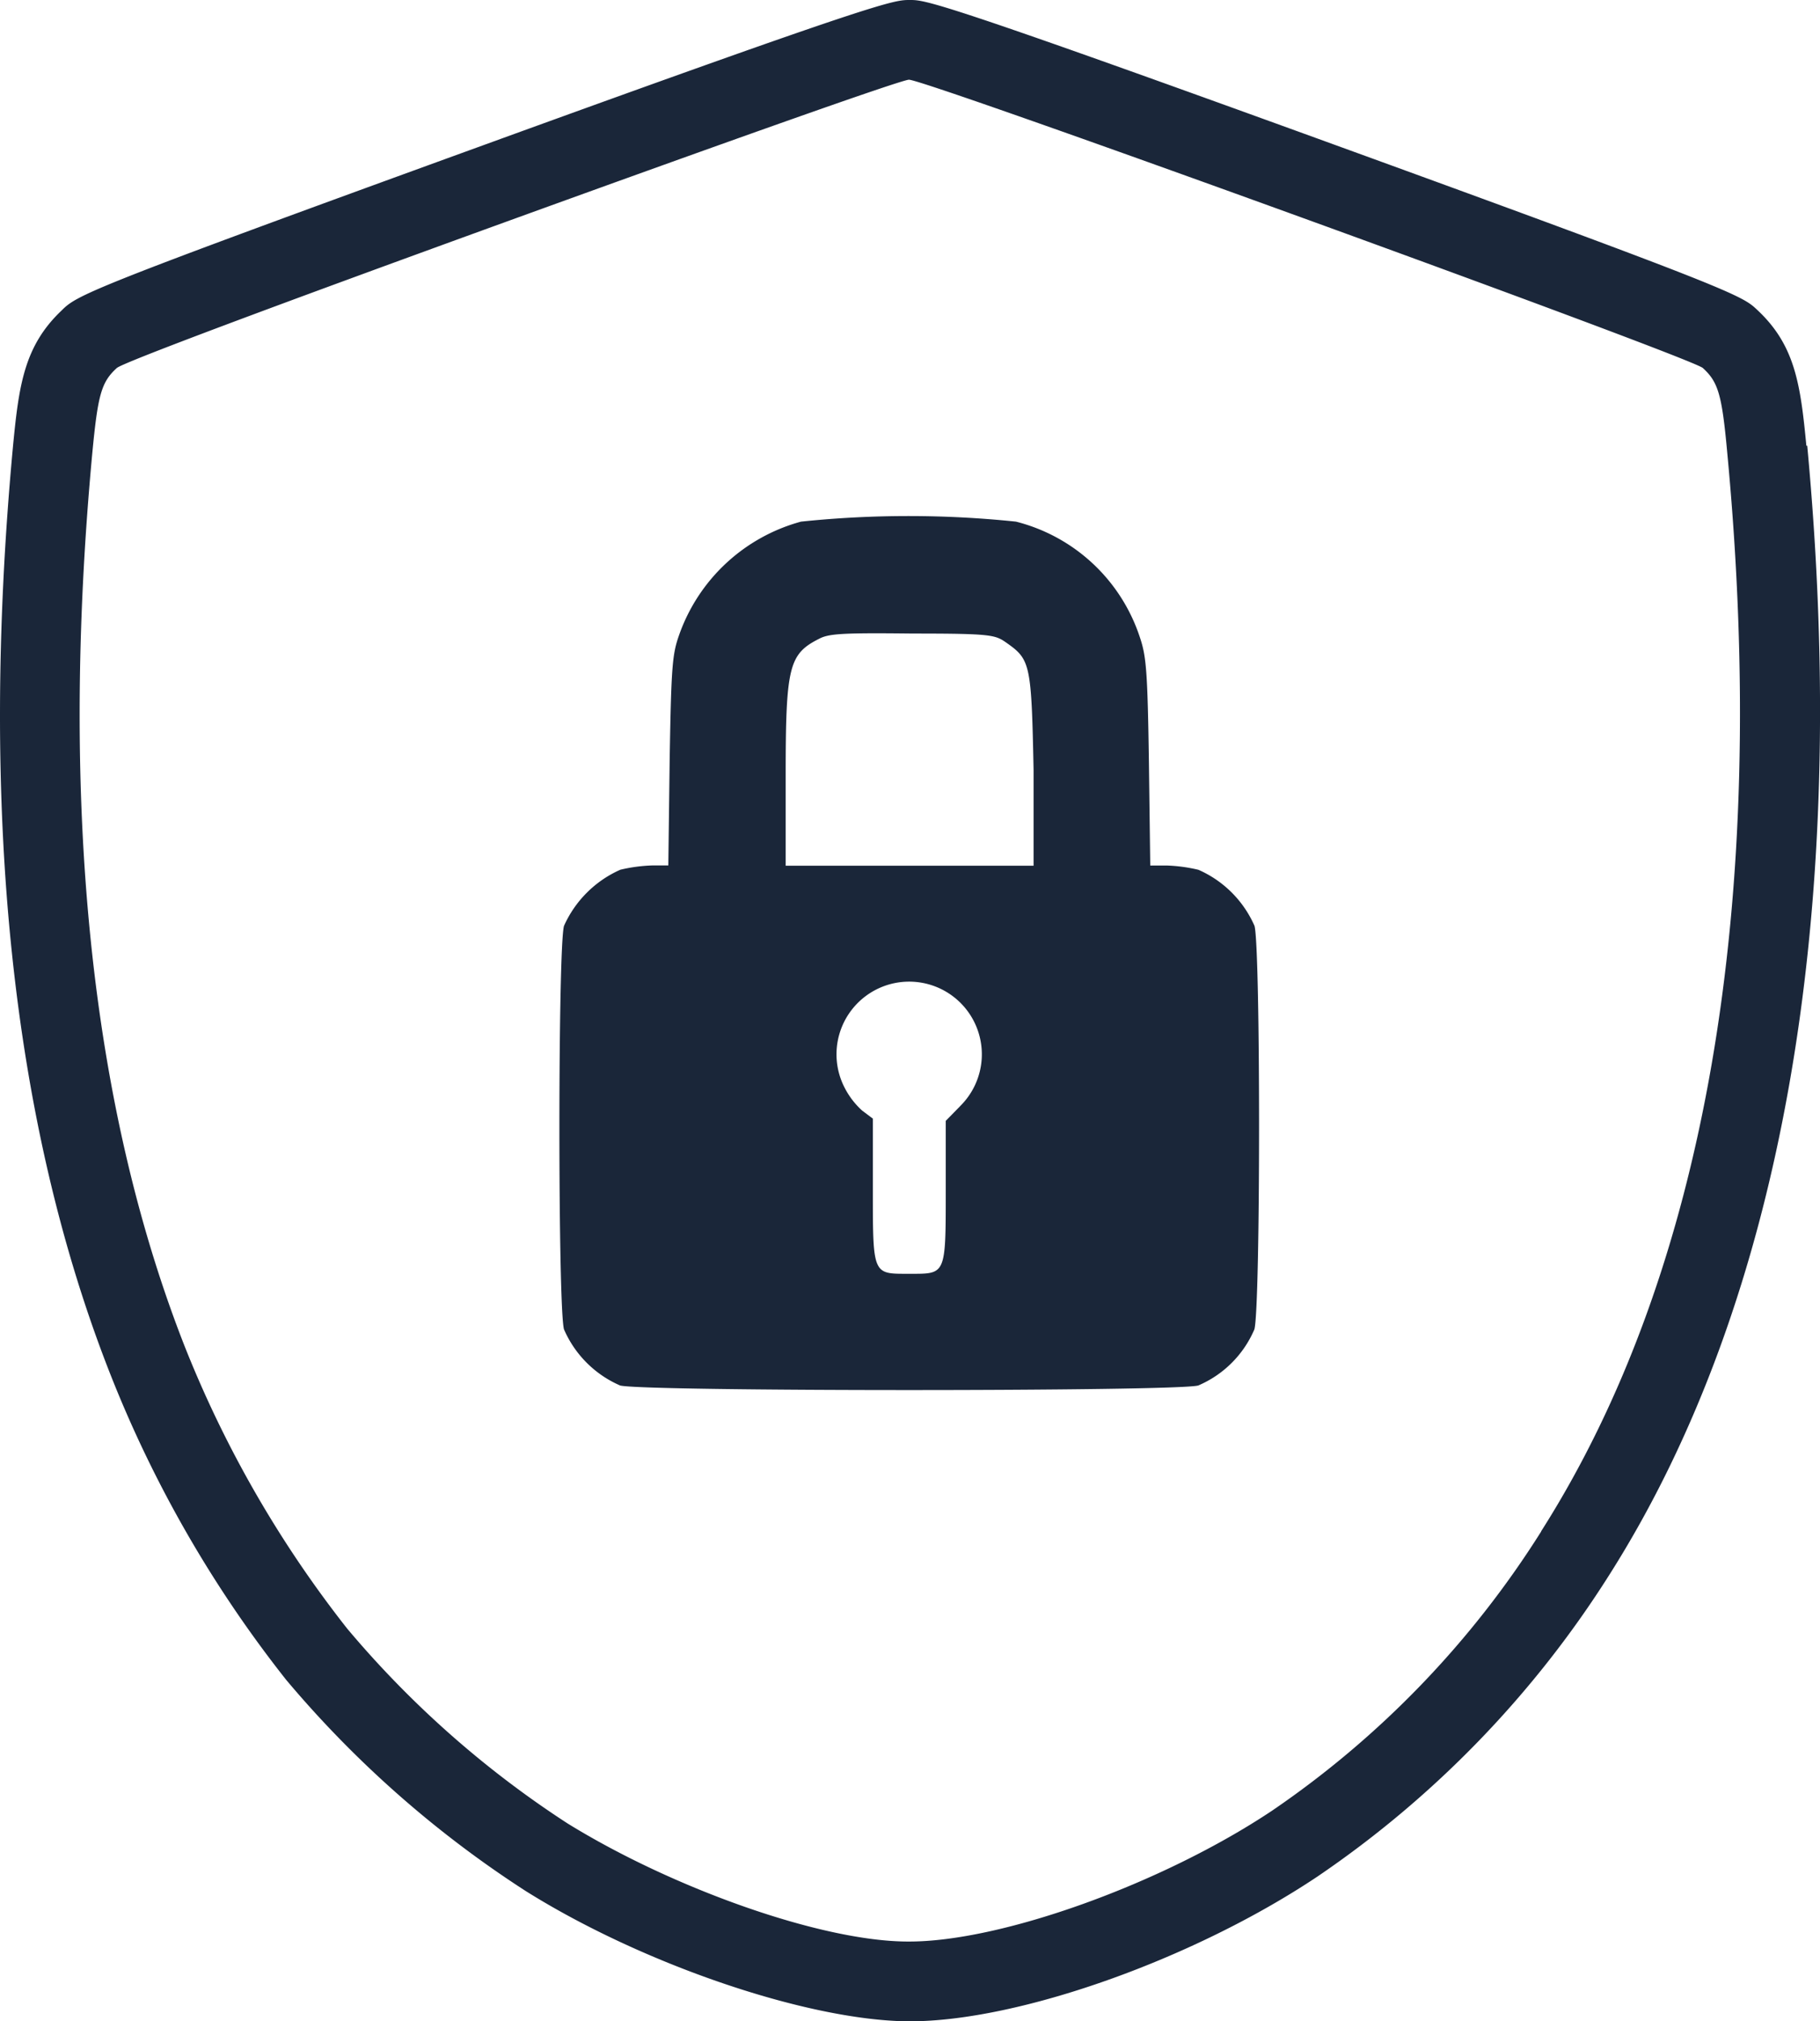
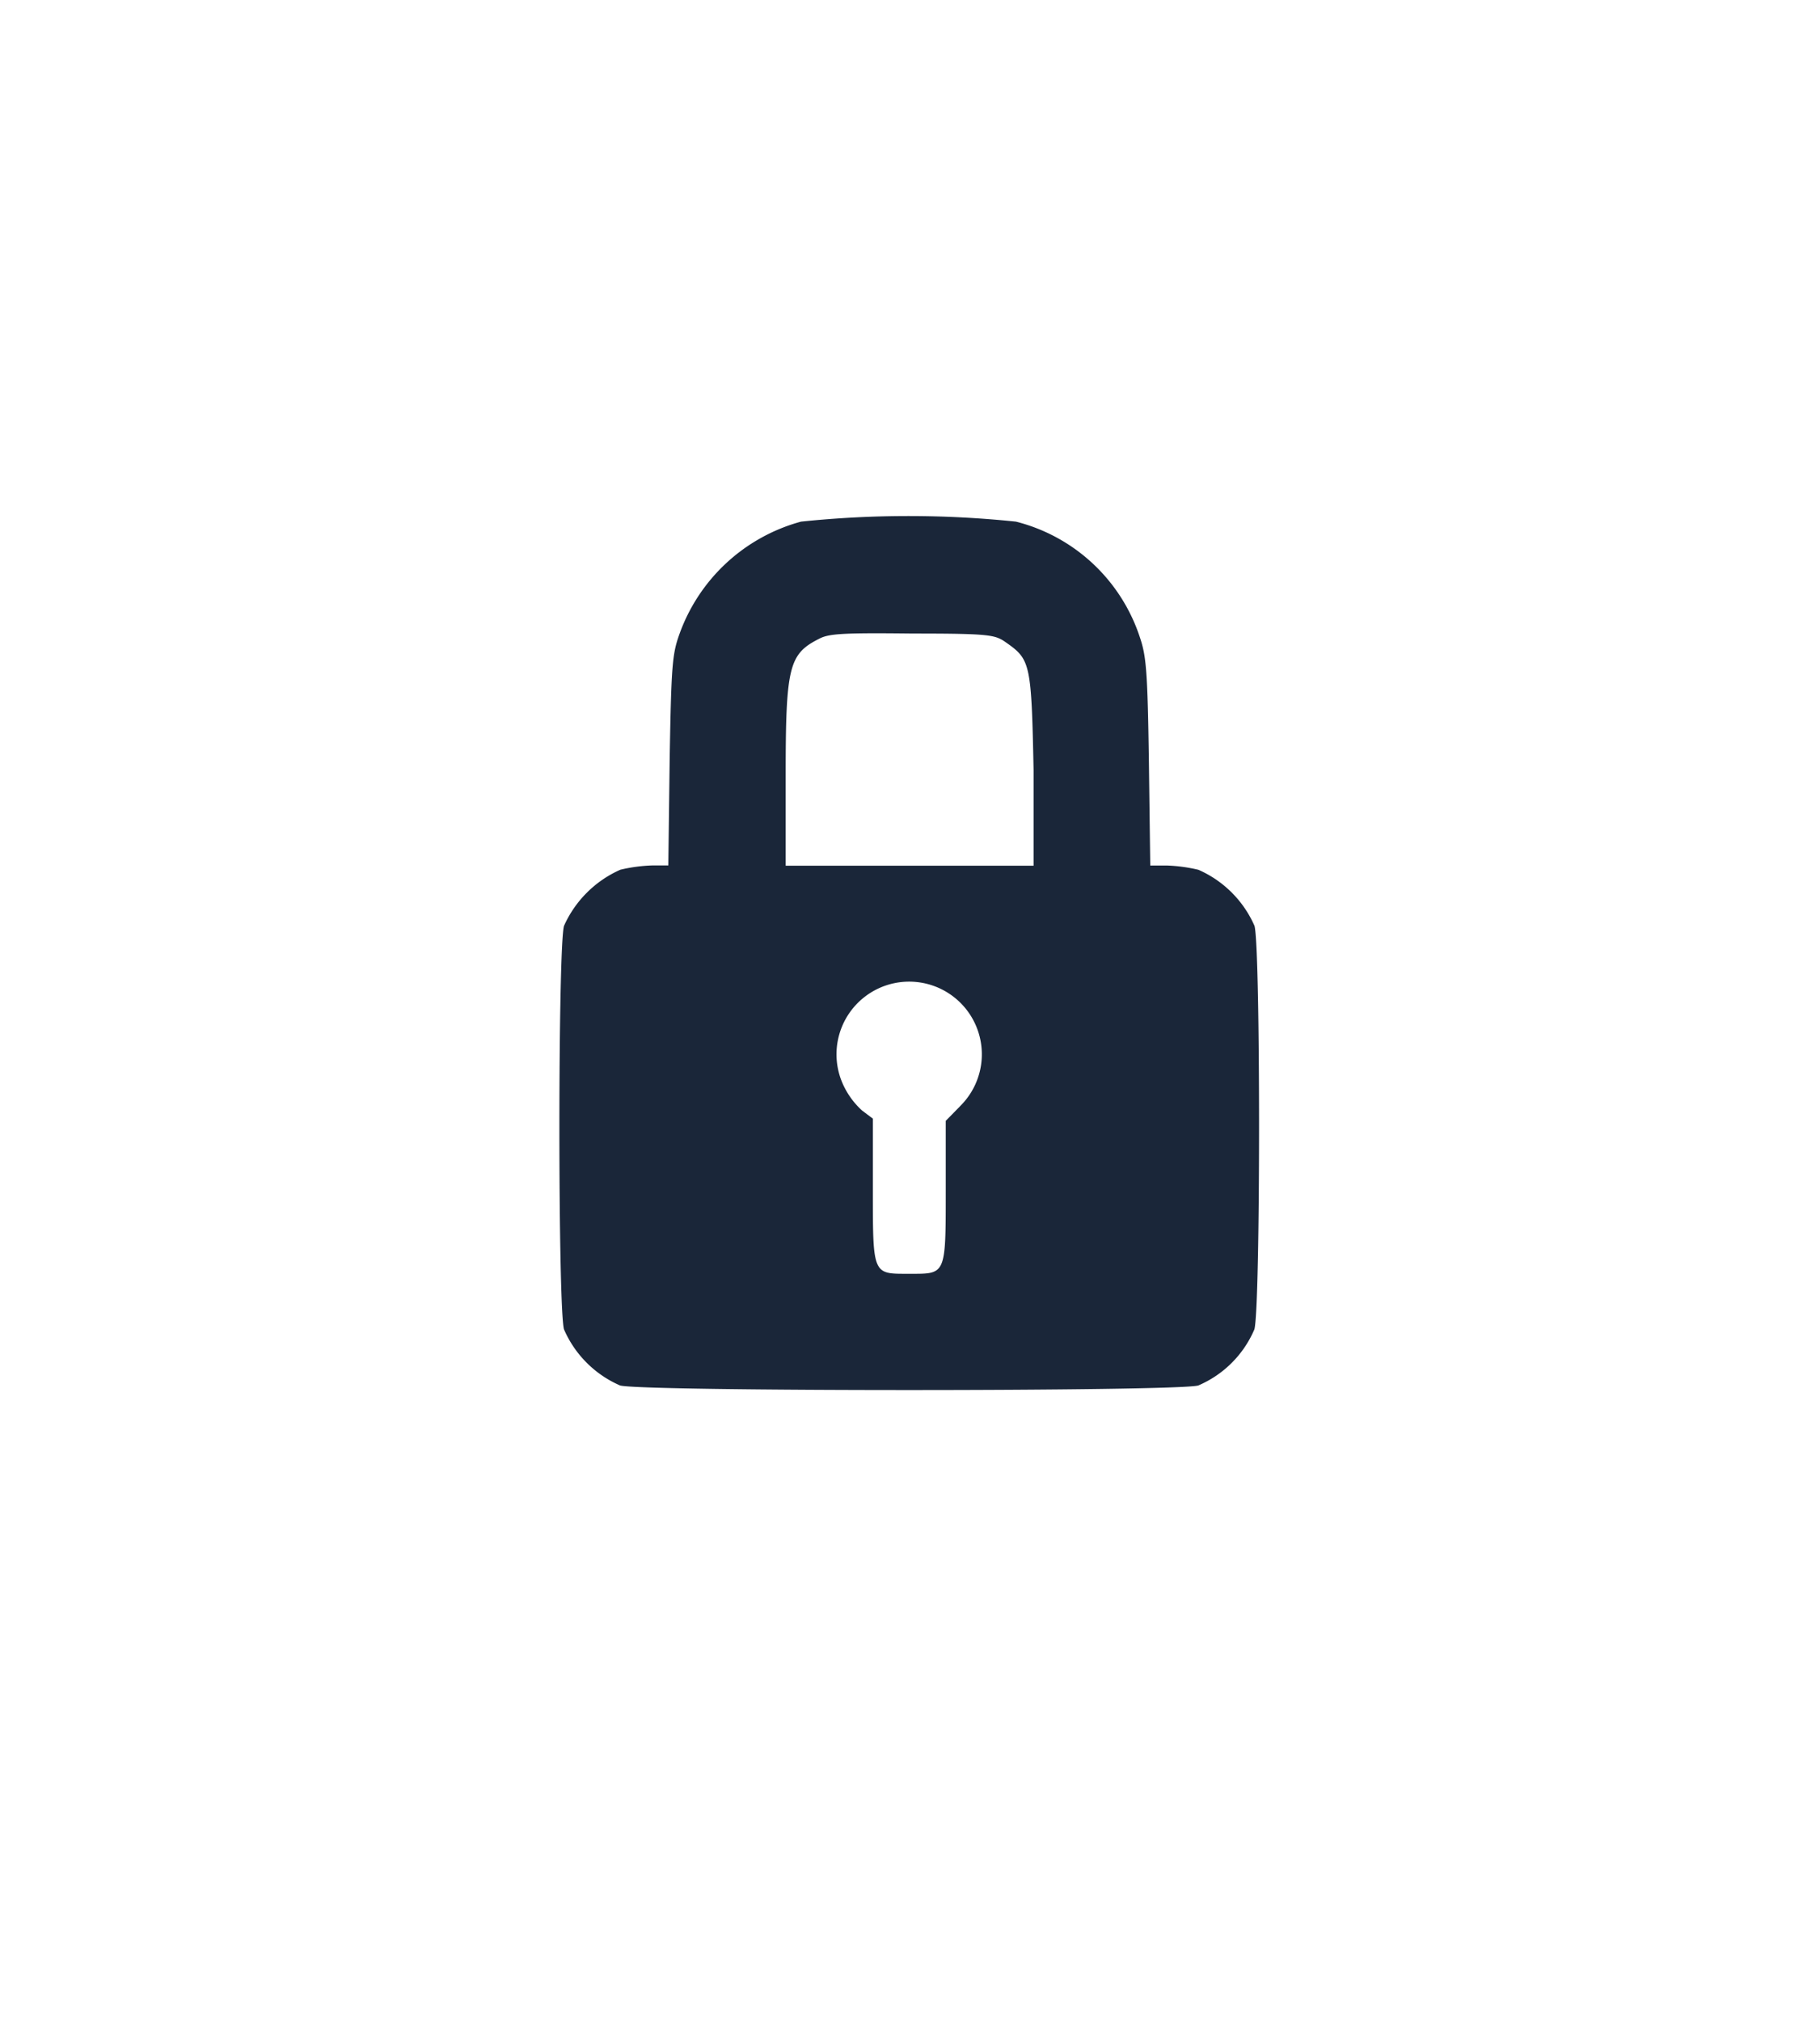
<svg xmlns="http://www.w3.org/2000/svg" id="Group_4077" data-name="Group 4077" width="55.827" height="62" viewBox="0 0 55.827 62">
-   <path id="Path_138" data-name="Path 138" d="M55.409,13.673c-.18-1.876-.343-3.084-1.509-4.169-.449-.424-.62-.579-12.947-5.058S28.382,0,27.9,0s-.816,0-13.053,4.446S2.366,9.047,1.885,9.528C.743,10.613.579,11.813.4,13.673-.644,24.882.359,34.459,3.378,42.136a36.979,36.979,0,0,0,5.4,9.39A32.89,32.89,0,0,0,16.12,58c3.59,2.252,8.631,3.965,11.715,4h.073c3.337,0,8.7-1.9,12.5-4.438a31.579,31.579,0,0,0,8.974-9.284c5.3-8.37,7.391-20.338,6.053-34.606Zm-8.133,33.3a29.157,29.157,0,0,1-8.256,8.566c-3.361,2.243-8.329,4.03-11.168,4.014-2.651,0-7.22-1.632-10.442-3.622a30.506,30.506,0,0,1-6.763-5.98,34.625,34.625,0,0,1-5-8.7C2.774,33.9,1.828,24.678,2.831,13.9c.171-1.795.277-2.178.751-2.611.155-.155,4.658-1.844,12.1-4.544,6.526-2.366,11.968-4.3,12.2-4.3.538,0,24.017,8.525,24.351,8.843.473.432.587.816.75,2.611,1.3,13.771-.669,25.151-5.711,33.072" fill="#1a2639" />
  <path id="Path_139" data-name="Path 139" d="M38.481,28.4a3.344,3.344,0,0,0-1.721-1.721,4.9,4.9,0,0,0-.971-.131h-.506l-.041-3.157c-.041-2.823-.082-3.263-.277-3.842A5.392,5.392,0,0,0,31.163,16a31.819,31.819,0,0,0-6.592,0,5.49,5.49,0,0,0-3.736,3.467c-.212.6-.245.93-.294,3.867L20.5,26.546H20a4.9,4.9,0,0,0-.971.131A3.4,3.4,0,0,0,17.3,28.4c-.188.661-.188,11.715,0,12.376a3.312,3.312,0,0,0,1.721,1.721c.661.188,17.074.188,17.735,0a3.262,3.262,0,0,0,1.721-1.721C38.668,40.112,38.668,29.058,38.481,28.4Zm-9.039,5.539-.432.441v2.162c0,2.594,0,2.529-1.118,2.529s-1.118.065-1.118-2.562V34.312l-.326-.245a2.449,2.449,0,0,1-.563-.75,2.229,2.229,0,1,1,3.557.62ZM24.1,26.554V23.788c0-3.361.1-3.728,1.036-4.2.3-.155.751-.179,2.872-.155,2.447,0,2.521.041,2.88.294.718.506.751.653.816,3.891v2.937Z" fill="#1a2639" />
</svg>